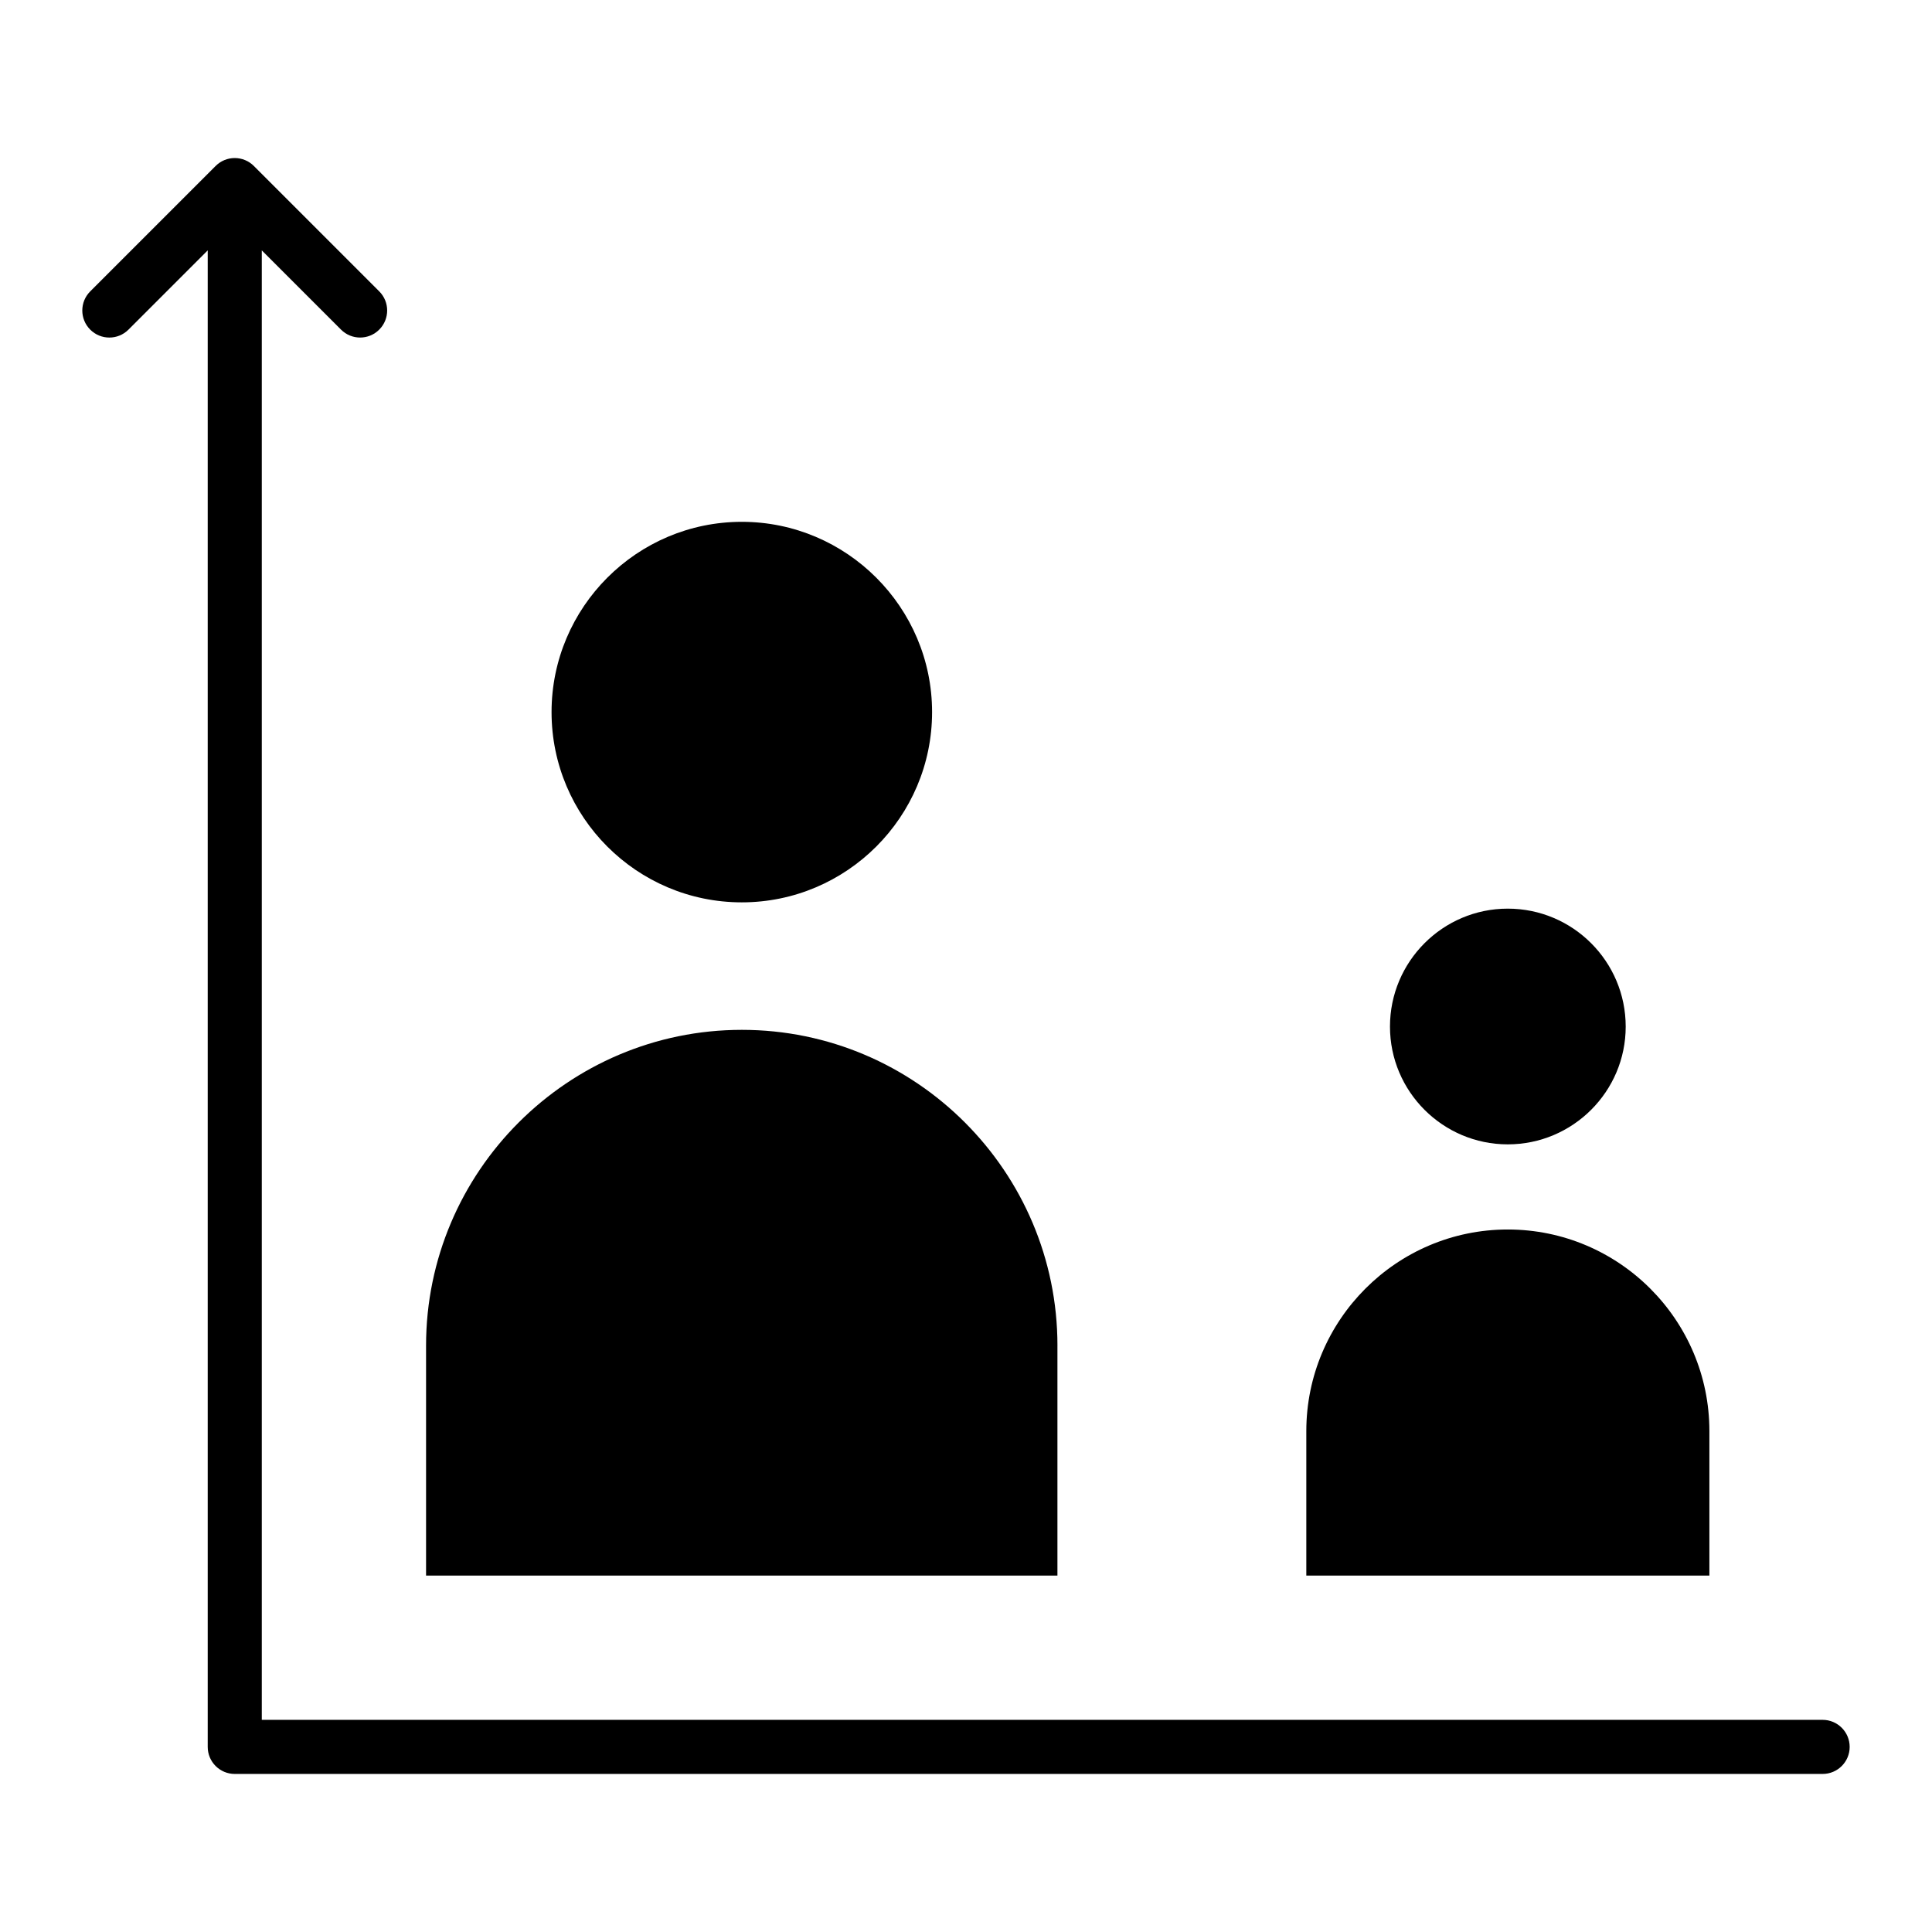
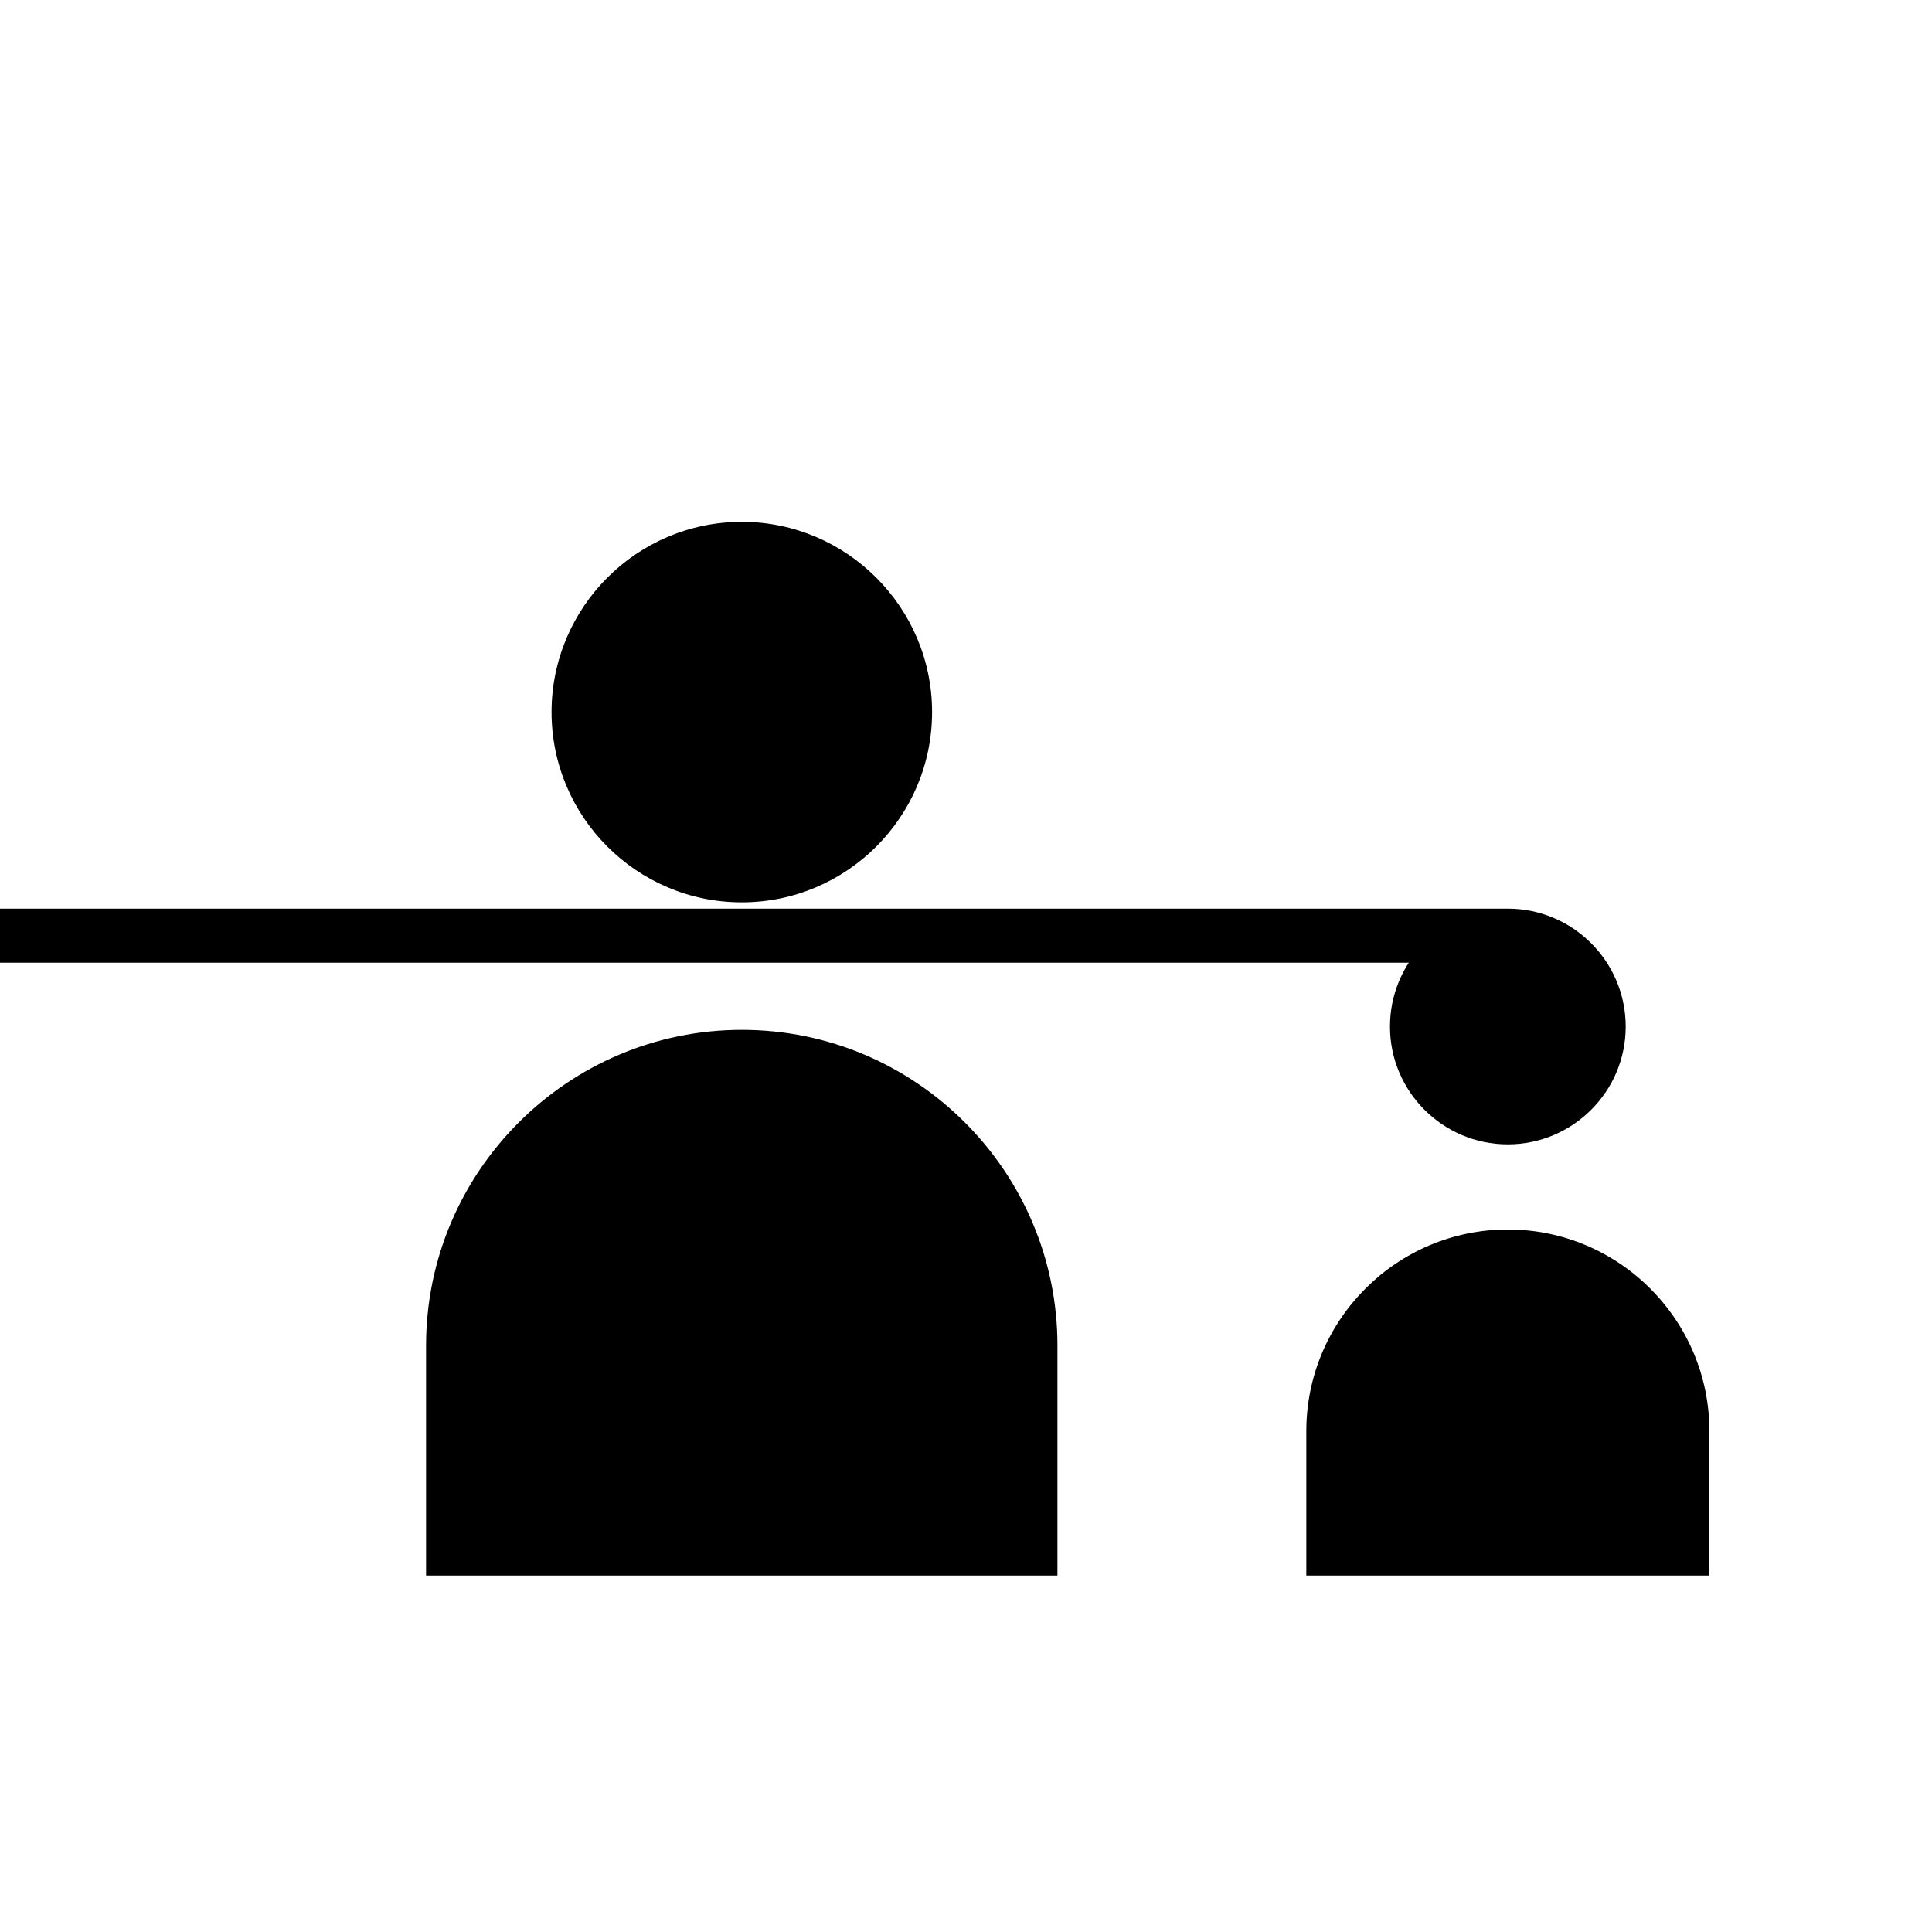
<svg xmlns="http://www.w3.org/2000/svg" fill="#000000" width="800px" height="800px" version="1.1" viewBox="144 144 512 512">
-   <path d="m424.23 500.61v60.938l-167.32-0.004v-60.934c0-46.117 37.562-83.688 83.688-83.688 46.121 0 83.637 37.566 83.637 83.688zm-83.641-218.32c-27.816 0-50.422 22.656-50.422 50.422 0 27.816 22.605 50.422 50.422 50.422 27.77 0 50.422-22.605 50.422-50.422 0.004-27.773-22.652-50.422-50.422-50.422zm202.98 187.54c-29.441 0-53.383 23.992-53.383 53.434v38.285h106.82v-38.285c0-29.445-23.945-53.434-53.434-53.434zm0-85.031c-17.207 0-31.211 14.008-31.211 31.258 0 17.207 14.008 31.211 31.211 31.211 17.254 0 31.258-14.008 31.258-31.211-0.004-17.25-14.004-31.258-31.258-31.258zm83.449 214.98h-413.64v-389.42l20.992 20.992c1.402 1.402 3.234 2.102 5.066 2.102 1.832 0 3.668-0.699 5.066-2.102 2.801-2.797 2.801-7.336 0-10.137l-33.23-33.234c-1.336-1.34-3.164-2.098-5.062-2.098-1.898 0-3.723 0.754-5.066 2.102l-33.234 33.234c-2.801 2.797-2.801 7.336 0 10.137 2.801 2.801 7.336 2.801 10.137 0l21-21v396.59c0 3.961 3.211 7.168 7.168 7.168h420.8c3.961 0 7.168-3.211 7.168-7.168-0.004-3.957-3.211-7.168-7.168-7.168z" />
+   <path d="m424.23 500.61v60.938l-167.32-0.004v-60.934c0-46.117 37.562-83.688 83.688-83.688 46.121 0 83.637 37.566 83.637 83.688zm-83.641-218.32c-27.816 0-50.422 22.656-50.422 50.422 0 27.816 22.605 50.422 50.422 50.422 27.77 0 50.422-22.605 50.422-50.422 0.004-27.773-22.652-50.422-50.422-50.422zm202.98 187.54c-29.441 0-53.383 23.992-53.383 53.434v38.285h106.82v-38.285c0-29.445-23.945-53.434-53.434-53.434zm0-85.031c-17.207 0-31.211 14.008-31.211 31.258 0 17.207 14.008 31.211 31.211 31.211 17.254 0 31.258-14.008 31.258-31.211-0.004-17.25-14.004-31.258-31.258-31.258zh-413.64v-389.42l20.992 20.992c1.402 1.402 3.234 2.102 5.066 2.102 1.832 0 3.668-0.699 5.066-2.102 2.801-2.797 2.801-7.336 0-10.137l-33.23-33.234c-1.336-1.34-3.164-2.098-5.062-2.098-1.898 0-3.723 0.754-5.066 2.102l-33.234 33.234c-2.801 2.797-2.801 7.336 0 10.137 2.801 2.801 7.336 2.801 10.137 0l21-21v396.59c0 3.961 3.211 7.168 7.168 7.168h420.8c3.961 0 7.168-3.211 7.168-7.168-0.004-3.957-3.211-7.168-7.168-7.168z" />
</svg>